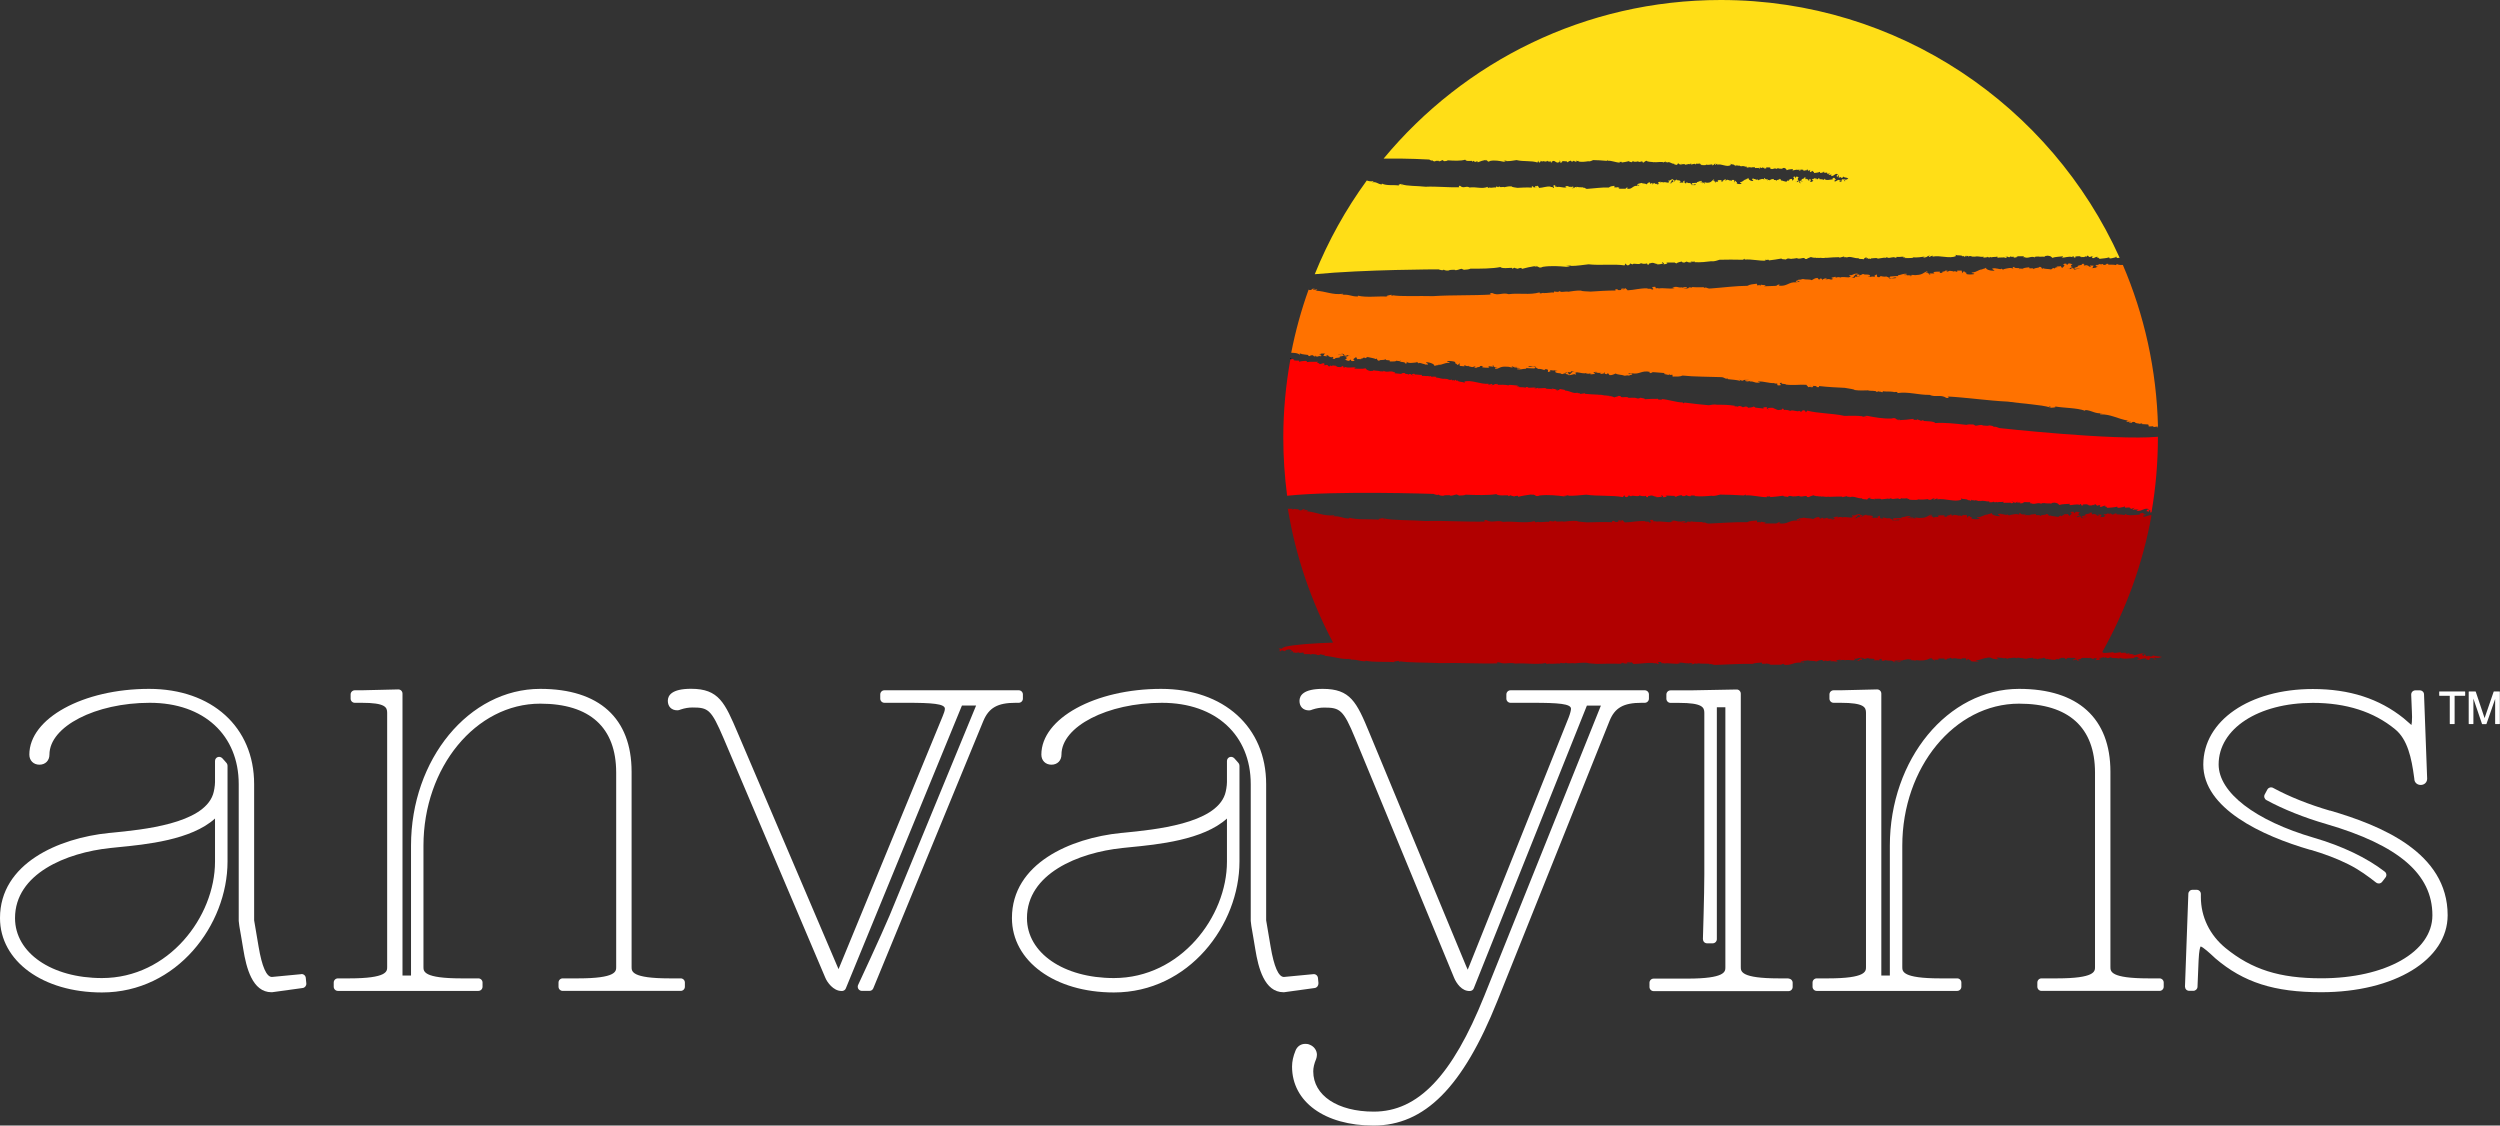
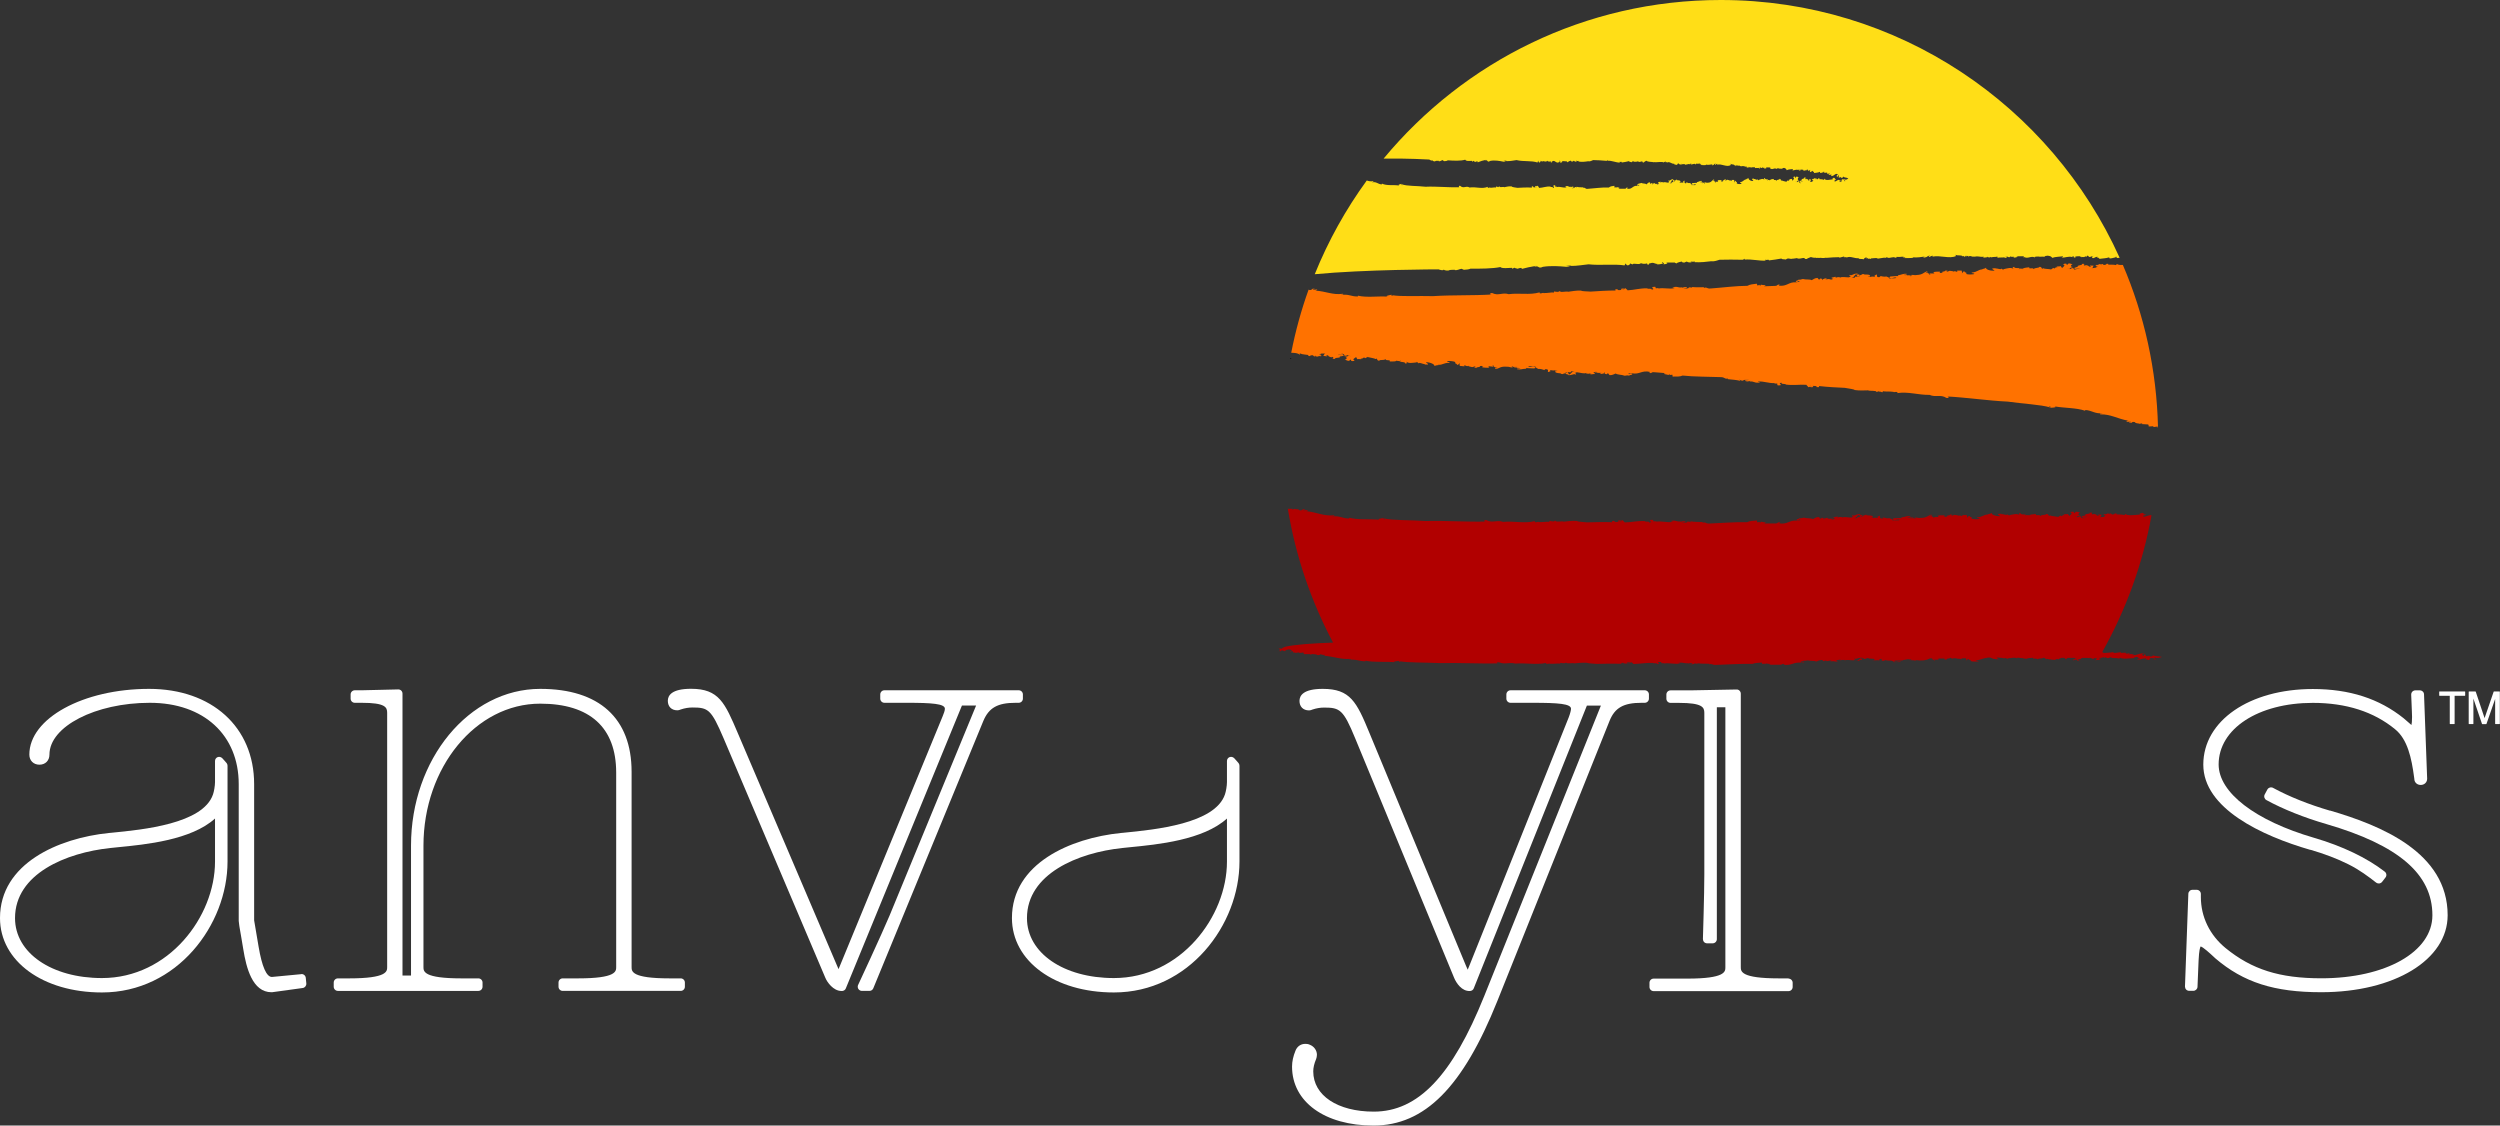
<svg xmlns="http://www.w3.org/2000/svg" id="Layer_2" data-name="Layer 2" viewBox="0 0 319.51 143.85">
  <rect x="0" y="0" width="319.51" height="143.85" fill="#333333" stroke="none" />
  <defs>
    <style>
      .cls-1, .cls-2, .cls-3, .cls-4, .cls-5, .cls-6 {
        stroke-width: 0px;
      }

      .cls-2 {
        fill: #b10000;
      }

      .cls-3 {
        fill: #ff7200;
      }

      .cls-4 {
        fill: #fff;
      }

      .cls-5 {
        fill: red;
      }

      .cls-6 {
        fill: #ffde17;
      }
    </style>
  </defs>
  <g id="Layer_1-2" data-name="Layer 1">
    <g>
      <g>
-         <path class="cls-5" d="m255.51,54.71s-.66-.32-.71-.09c.11-.12-.21-.22-.54-.25-.3.11-.58,0-.89.01-.03,0-.07,0-.1,0,.03,0,.06,0,.1,0,.02,0,.03-.02.04-.03-.27-.11-.61.04-.91.06l-.31-.16c-.3-.01-.68-.03-.87.05-1.29-.15-2.92-.33-3.97-.23-.2-.25-1.11-.23-1.52-.27l-.02-.12-.33.12c.06-.08-.31-.13-.46-.21l-.07.11c.08-.14-.49.1-.39-.17-.73.11-1.12.13-1.84.17-.04.02-.1.03-.21.01.08,0,.14,0,.21-.01.05-.02.08-.06.14-.08-.68.16-.4-.36-1.12-.13h0s-.04.01-.04.01c.01,0,.02,0,.04-.01-1.08.04-2.23-.17-3.08-.34-.17-.02-.3.02-.48.04l.56.16-.78-.13.09-.02c-.79-.1-1.66-.05-2.34-.05-1.51-.34-3.36-.3-4.73-.67l-.18.23c-.07-.07,0-.18-.24-.28-.26,0-.33.15-.35.22l-.3-.16c-.1.24-.89-.22-1.13.05-.06-.11-.59-.21-.78-.13-.12-.03.13-.19-.26-.18.04.21-.15.1-.42.18-.3-.01-.42-.23-.72-.21l.14-.04c-.11-.06-.59-.06-.81,0-.1.06.23.12.05.17-.11-.09-.34-.19-.07-.26-.2-.07-.59-.03-.58.09l.2.07-1.29-.15c.26,0-.07-.07-.1-.13-.16.14-.63.14-.72.16l-.18-.17-.07.06s0,.02-.04.03l.04-.03s-.04-.04-.06-.05l-.37.1c-.11-.09-.42-.23-.65-.13l.19.1c-.17-.02-.44-.16-.63-.05.09-.02.02-.07.07-.11-.78-.13-1.55-.14-2.28-.13h.04c-.41-.09-.82.02-1.09.06-.8-.06-2.09-.21-3.09-.34l-.2.11-.02-.12c-.93-.03-1.88-.39-2.73-.44l.02.12c-.35-.15-.4.08-.48-.15-.6,0-1.07.01-1.68.05.03-.13-.36-.12-.56-.19-.4.26-.49-.08-.99.02l.09-.02c-.3-.01-.43.02-.65.02v-.07c-.44-.09-.5.01-.84-.02-.28-.08.07-.14-.39-.17-.06.08-.37.13-.55.18.18.14-.37-.24-.7-.12l.1-.06-.43-.03h-.12s.12,0,.12,0c.02,0,.03,0,.05-.02-.48.04-.44-.13-1.1-.08l.09-.02c-.59-.03-1.31-.05-1.77-.11v-.07s-.69.1-.69.1l.11-.09-.42-.04c.08,0,.09-.02.05-.05-.55.18-.97-.26-1.65-.27l.09-.02c-.1-.13-.45-.09-.69-.19-.02.1-.22.21-.48.22l.2-.11h-.3s.05-.02.05-.02c.03-.13-.25-.03-.36-.12-.43,0,.18.14-.15.1.08-.14-.69.03-.82-.18l-.95.04.06-.08c-.18.05-.37.13-.57.06-.08,0,.21,0,.27-.04-.4-.14-.96.11-1.09-.11-.25-.03-.27.07-.24.13-.05-.14-.62-.08-.91-.12l.15-.1c-.12.05-.3,0-.44-.02-.06,0-.12,0-.16.03.02-.04.09-.04.16-.03.1,0,.19,0,.2-.07-.38-.02-.83-.12-1.18-.08.02,0,0,.03-.02.05.03,0,.06.02.08.03-.09,0-.1,0-.08-.03-.36-.1-1.13-.09-1.65-.06.14-.04.52-.02.24-.13-.55,0-.29.14-.77.18-.07-.07.31-.05.08-.18l-.46.12.03-.13c-1.09.08-2.19-.55-3.1-.28l.05.17c-.34-.22-.72-.05-.95-.33l-.1.06-.14-.15-.21.18.03-.13-.25.04s-.04.02-.11.02l.11-.02s-.03-.07,0-.1c-.55.15-.39-.17-.93-.06.05-.01.14-.04.1-.06-.58.09-.66-.13-1.26-.13l.11-.09c-.24-.06-.38-.02-.59-.03l.11.09-.31-.17-.23.06.02-.07c-.65.05-.29-.05-.94,0,.09-.02.15-.1,0-.15-.14.04-.58-.06-.89-.04.13,0,.01-.07-.02-.09-.17-.02-.36.07-.29.14l.25.03c-.36.1-.22-.16-.61-.15q.02.12-.28.11l.22-.03c-.05-.14-.81-.03-.39-.17-.24-.09-.39.01-.6,0l.19.1-1.01-.1c.02-.07.11-.09.08-.14l-.22.03.09-.02c-.5-.27-.88.11-1.37-.19l.02.12-.03-.05c-.16.07-.35-.06-.42.03-.01.01-.02.03-.03.06,0-.03.01-.04.03-.06,0-.12-.55-.07-.83-.16-.1.09-.15.1-.45.09-.4-.11-.43-.16-.57-.34-.41.11-1.03.03-1.42.04,0,.03-.06-.11.2-.11-.44-.16-.88.11-1.47-.13l.02.12c-.42-.04.1-.24-.43-.19l.06.11c-.4,0-.4,0-.62-.03,0,0,0,0-.01.01l-.37-.05c.19.02.3.03.39.04.13-.1-.37-.08-.11-.15h-.26s0-.02,0-.02c-.21,0-.39.01-.32.09l-.19-.1-.08.14c-.29-.05-.06-.11-.34-.22l-.27.07v-.03s-.3.05-.3.05c.27-.04.39-.2.15-.29-.26,0-.34.18-.66.08.56-.03-.56-.16-.02-.27-.69.03-.89-.04-1.47.05.16-.32-.72-.05-.96-.11.2.04.2.07.02.09l-.05-.17-.72-.02c.35-.03-.1-.13-.04-.21l-.35.09c-.58,3.24-.9,6.57-.9,9.97,0,2.52.17,5,.49,7.44,6.17-.67,18.69-.24,18.69-.24,0,0,.67.27.7.03-.1.13.22.21.55.21.28-.13.57-.05.87-.08.03,0,.07,0,.1-.01-.03,0-.06,0-.1.01-.02,0-.03.02-.03.04.28.09.59-.09.89-.13l.31.14c.29,0,.67-.02.85-.11,1.28.05,2.89.1,3.91-.07.22.24,1.1.14,1.51.15l.03.12.31-.14c-.05.08.32.11.47.18l.06-.11c-.06.15.48-.14.4.14.71-.17,1.09-.21,1.79-.31.04-.02.1-.04.21-.03-.07.01-.14.02-.21.03-.05.03-.07.07-.13.09.65-.21.42.33,1.11.05h0l.04-.02s-.02,0-.04.02c1.05-.12,2.2,0,3.05.11.16,0,.3-.04.47-.07l-.57-.11.78.07-.09.03c.78.04,1.63-.08,2.3-.13,1.51.22,3.32.05,4.69.31l.16-.25c.07.07.02.18.25.26.25-.03.32-.18.33-.24l.31.14c.08-.25.89.15,1.1-.14.07.1.6.16.78.07.12.02-.11.2.27.16-.05-.2.14-.11.4-.21.29,0,.43.19.73.15l-.13.05c.12.05.58.01.8-.07.09-.06-.23-.11-.06-.17.11.09.35.16.09.25.2.05.58-.02.56-.14l-.2-.06,1.28.05c-.25.03.07.07.11.12.15-.15.61-.19.7-.22l.19.15.06-.06s0-.02.04-.04l-.04.04s.04.04.06.05l.35-.13c.11.09.43.19.65.08l-.2-.09c.17,0,.44.13.62,0-.09.03-.01.07-.06.12.78.07,1.53.02,2.25-.05l-.04.02c.41.04.8-.1,1.06-.16.79,0,2.07.05,3.06.11l.18-.13.03.12c.92-.05,1.88.24,2.71.23l-.03-.12c.36.13.39-.11.48.11.59-.05,1.05-.09,1.64-.18-.02.13.36.09.56.15.37-.29.49.05.97-.09l-.09.03c.29,0,.42-.06.63-.07v.07c.44.06.5-.05.83-.05.28.06-.06.15.39.14.05-.08.35-.16.53-.22-.19-.12.39.21.7.07l-.09.06h.42s.12,0,.12,0h-.12s-.03.01-.05.03c.47-.07.44.09,1.08,0l-.09.03c.58-.02,1.29-.05,1.75-.03v.07s.68-.15.68-.15l-.1.1h.42c-.08,0-.09.04-.05.06.53-.22.97.19,1.64.14l-.09.03c.11.12.45.06.69.13.01-.1.2-.23.45-.26l-.19.13h.29s-.04,0-.04,0c-.02.13.25,0,.36.09.42-.02-.19-.12.14-.11-.06.15.68-.08.81.12l.93-.11-.05.08c.18-.06.36-.16.56-.1.08,0-.21.01-.26.06.4.11.94-.18,1.08.03.25,0,.26-.09.23-.14.06.14.62.03.91.05l-.14.11c.12-.06.3-.02.43-.01.06,0,.12-.02.15-.04-.02.04-.08.05-.15.04-.09.01-.19.02-.2.08.37,0,.82.05,1.16,0-.02,0,0-.03.01-.05-.03,0-.06-.01-.09-.02.09-.02.09,0,.09.02.36.07,1.11,0,1.62-.06-.13.05-.51.05-.23.14.54-.04.27-.16.74-.23.07.07-.3.08-.07.18l.44-.16-.02.13c1.06-.16,2.19.39,3.07.04l-.06-.17c.35.19.71,0,.96.26l.09-.06.15.14.19-.2-.02.13.24-.06s.04-.02.11-.03l-.11.03s.04.07,0,.1c.52-.19.4.14.92-.01-.04.02-.13.05-.09.06.56-.14.65.08,1.24.03l-.1.1c.24.04.37,0,.58-.02l-.11-.09.31.14.22-.08v.07c.63-.1.28.02.92-.08-.09.03-.14.11.02.15.13-.05.58.01.88-.03-.13.01,0,.07.03.08.17,0,.34-.09.27-.16h-.25c.35-.13.23.13.61.09q-.02-.12.27-.13l-.21.05c.06.14.79-.03.39.14.24.07.38-.04.59-.05l-.2-.09.99.02c-.01.07-.1.1-.06.15l.21-.05-.09.03c.51.23.86-.18,1.36.08l-.02-.12.03.05c.16-.08.35.04.41-.06.01-.02.02-.03.02-.06,0,.03-.01.04-.02.06.01.12.55.03.83.09.1-.1.14-.11.43-.12.4.08.44.13.58.3.39-.14,1.01-.11,1.39-.15,0-.03.07.1-.18.13.44.13.86-.18,1.45.02l-.03-.12c.41,0-.08.25.44.16l-.07-.1c.39-.03.4-.03.61-.02,0,0,0,0,.01-.01l.37.03c-.19,0-.3,0-.38-.01-.12.11.37.05.12.14l.25-.03v.03c.2-.01.37-.04.3-.11l.19.09.06-.15c.29.02.07.1.35.19l.26-.09v.03s.3-.08.3-.08c-.26.06-.36.23-.13.3.25-.03.32-.21.64-.14-.55.07.56.11.04.27.68-.08.88-.03,1.44-.17-.13.33.71,0,.95.04-.2-.02-.2-.05-.03-.08l.06.17.71-.03c-.34.06.11.12.05.2l.48-.17c-.09.06-.15.15-.28.23.04.06.16.04.28,0,0-.02.03-.02.07-.02.05-.02.11-.03.16-.04,0,.04-.09.04-.16.04-.03,0-.05.01-.07.02,0,0,0,0,.01.02h.46c.07.06-.43.12-.15.17.13-.01.29-.01.38-.08-.04.02-.05.05-.09.07.43-.09.72-.42,1.27-.2-.46.04-.22.11-.41.24.34-.06.11.09.27.12l.08-.25c.41.04.05.2.17.29.03-.01.09-.02.15-.02.54-3.1.82-6.29.82-9.55,0-.03,0-.06,0-.1-5.58.51-20.34-1.12-20.34-1.12Z" />
        <path class="cls-6" d="m184.54,34.39c-.09.13.22.2.55.19.27-.14.56-.07.85-.11.03,0,.06,0,.09-.01-.03,0-.06.01-.09.01-.02,0-.03.02-.03.04.27.08.58-.11.87-.16l.31.13c.29-.02.65-.04.83-.14,1.26,0,2.84,0,3.83-.21.22.23,1.08.1,1.49.1l.03.12.3-.15c-.05.08.31.1.47.16l.05-.12c-.06.15.46-.16.39.13.68-.19,1.06-.25,1.74-.37.04-.02.09-.04.2-.04-.07.01-.14.02-.2.04-.05.03-.07.07-.12.1.63-.23.43.31,1.09,0h0s.04-.02.04-.02c-.01,0-.02.01-.04.02,1.03-.16,2.15-.08,2.99,0,.16,0,.29-.05.46-.09l-.56-.09.77.04-.08.03c.77,0,1.59-.14,2.25-.21,1.48.17,3.25-.07,4.6.14l.15-.25c.07.07.02.18.26.25.25-.04.3-.19.31-.25l.31.13c.07-.25.88.12,1.07-.18.07.1.59.14.76.04.12.02-.1.2.27.15-.06-.2.13-.12.39-.22.29-.02.43.18.72.13l-.13.05c.12.05.57,0,.78-.09.09-.07-.23-.1-.06-.17.11.08.35.15.1.25.2.05.57-.04.54-.16l-.2-.05h1.25c-.25.04.08.07.11.12.14-.15.59-.21.67-.24l.19.15.06-.06s0-.02.03-.04l-.03.04s.04.04.06.05l.34-.14c.11.08.43.18.64.06l-.19-.08c.16,0,.43.11.61-.02-.08.03,0,.07-.05.12.77.04,1.5-.04,2.2-.13l-.04.02c.4.03.78-.13,1.03-.2.77-.03,2.03-.02,3,0l.18-.14.03.12c.9-.08,1.85.18,2.66.13l-.03-.12c.35.11.38-.12.48.09.57-.07,1.03-.13,1.6-.24-.01.13.36.08.55.13.36-.3.48.03.94-.13l-.08.03c.29-.02.41-.07.62-.09v.07c.43.04.49-.07.81-.08.28.05-.06.15.39.13.05-.08.34-.17.51-.24-.19-.11.38.2.68.04l-.09.07.41-.02h.12s-.12,0-.12,0c-.02,0-.03.01-.05.03.45-.09.44.08,1.06-.05l-.08.03c.57-.04,1.26-.1,1.71-.09v.07s.66-.17.66-.17l-.09.1h.41c-.08,0-.08.03-.05.05.51-.24.96.15,1.61.08l-.09.03c.11.11.44.04.68.11,0-.1.19-.24.43-.27l-.18.14.29-.02-.04.02c-.01.13.25,0,.36.08.41-.04-.19-.11.13-.12-.06.15.66-.11.8.09l.91-.14-.05.08c.17-.07.34-.17.54-.12.08,0-.21.02-.25.07.39.1.91-.21,1.05-.01.24,0,.25-.1.22-.15.07.13.61,0,.89.02l-.13.12c.11-.07.29-.03.42-.03.06-.01.12-.02.15-.05-.02.04-.08.05-.15.05-.09.02-.18.03-.19.09.37-.02.81.02,1.14-.05-.02,0,0-.03,0-.05-.03,0-.06,0-.08-.02.09-.02.09,0,.08.02.36.06,1.09-.04,1.59-.12-.13.05-.49.07-.22.15.53-.06.26-.17.72-.26.07.07-.29.09-.06.18l.42-.17v.13c1.02-.2,2.14.31,2.99-.07l-.06-.17c.35.18.69-.03.95.22l.09-.07.15.13.18-.2v.13s.22-.07.22-.07c0-.01.03-.03.1-.03l-.1.03s.04.07,0,.1c.51-.21.39.13.9-.04-.04.02-.13.05-.09.07.54-.16.64.06,1.22-.02l-.09.1c.24.03.37-.02.57-.04l-.11-.08.31.13.21-.09v.07c.61-.12.28.01.9-.11-.08.03-.13.12.03.15.13-.05.57,0,.86-.06-.12.02,0,.07.03.08.16,0,.33-.1.26-.17h-.24c.34-.13.23.13.6.08q-.03-.12.26-.14l-.21.05c.07.13.77-.06.39.13.24.06.37-.05.58-.07l-.19-.08h.97c0,.05-.09.09-.06.14l.21-.05-.08.03c.51.21.83-.21,1.33.03l-.03-.12.03.05c.15-.09.34.02.4-.08,0-.02.02-.03.02-.06,0,.03,0,.05-.02.06.02.12.54,0,.82.06.09-.1.13-.12.42-.14.4.06.43.11.58.28.38-.15.99-.14,1.36-.2,0-.03.07.1-.18.14.44.11.83-.21,1.42-.03l-.03-.12c.41,0-.07.25.43.14l-.07-.1c.38-.04.39-.04.6-.04,0,0,0,0,.01-.01h.37c-.18.01-.29.01-.38.01-.11.11.36.04.12.13l.25-.04v.03c.2-.02.37-.05.29-.12l.19.08.06-.15c.28.01.07.1.35.18l.25-.1v.03s.29-.09.29-.09c-.25.07-.35.24-.11.3.25-.04.31-.22.62-.16-.54.09.56.09.05.27.66-.11.86-.06,1.4-.22-.11.33.69-.03.93,0-.2-.01-.2-.05-.03-.08l.06.17.36-.03C262.13,13.52,242.61,0,219.92,0c-17.34,0-32.83,7.89-43.09,20.27,2.99-.05,5.84.12,5.84.12,0,0,.38.27.4.03-.06.13.13.2.31.21.16-.13.32-.05.5-.08.02,0,.04,0,.05-.01-.02,0-.04,0-.05.01-.01,0-.02.02-.02.04.16.09.34-.09.51-.13l.18.14c.17,0,.38-.02.48-.11.73.05,1.65.1,2.23-.08.12.24.63.14.86.15l.02.12.18-.14c-.03.08.18.11.27.18l.03-.11c-.04.15.27-.14.23.14.4-.17.62-.22,1.02-.31.02-.02.06-.04.12-.03-.04.01-.08.02-.12.03-.03.03-.04.07-.07.09.37-.21.24.33.63.04h0l.02-.02s-.01,0-.02.02c.6-.13,1.25,0,1.74.1.09,0,.17-.04.27-.07l-.32-.11.44.07-.05.03c.45.03.93-.08,1.31-.13.86.22,1.89.04,2.68.31l.09-.25c.04.07,0,.18.14.26.14-.03.18-.18.19-.24l.18.14c.04-.25.51.15.63-.14.04.1.34.16.44.07.07.02-.06.2.15.16-.03-.2.08-.11.23-.21.17,0,.25.19.41.15l-.07.05c.07.05.33.01.45-.07.05-.06-.13-.1-.03-.17.06.09.2.16.05.25.11.05.33-.02.32-.14l-.11-.05.73.05c-.14.03.04.07.06.12.08-.15.35-.19.4-.22l.11.15.04-.06.02-.04-.02.04s.02.04.04.05l.2-.13c.06.09.25.19.37.08l-.11-.09c.1,0,.25.13.36,0-.05.03,0,.07-.03.12.44.07.88.02,1.28-.05l-.02.02c.23.04.46-.1.61-.16.45,0,1.18.05,1.74.1l.1-.13v.12c.54-.05,1.08.24,1.56.23v-.12c.19.12.21-.11.26.11.34-.05.6-.09.94-.18-.01.13.21.09.32.15.21-.29.28.05.55-.09l-.05.03c.17,0,.24-.06.36-.07v.07c.25.06.28-.05.47-.05.16.06-.04.15.23.14.03-.08.2-.16.3-.22-.11-.12.22.21.4.07l-.05.06h.24s.07,0,.07,0h-.07s-.02.01-.03.03c.27-.07.25.09.62,0l-.05.03c.33-.02.74-.05,1-.03v.07s.39-.15.39-.15l-.06.1h.24s-.05.04-.03.06c.3-.22.55.19.94.14l-.05.03c.06.12.26.06.39.13,0-.1.11-.23.26-.26l-.11.13h.17s-.03,0-.03,0c-.01.13.14,0,.21.09.24-.02-.11-.12.08-.11-.04.15.39-.08.46.12l.53-.11-.03.08c.1-.06.2-.16.32-.1.05,0-.12.01-.15.06.23.11.54-.18.61.02.14,0,.15-.09.13-.15.04.14.35.03.52.05l-.08.11c.07-.06.17-.02.25-.01.03,0,.07-.02.09-.04-.01.04-.05.05-.09.04-.05.01-.11.02-.11.08.21,0,.47.05.66,0-.01,0,0-.03,0-.05-.02,0-.03-.01-.05-.02.05-.02.05,0,.05.02.21.07.64,0,.93-.06-.07.05-.29.06-.13.15.31-.04.15-.16.42-.23.04.07-.17.08-.04.18l.25-.16v.13c.59-.16,1.24.38,1.74.04l-.03-.17c.2.19.4,0,.55.25l.05-.06.08.14.11-.2v.13s.13-.06.13-.06l.06-.03-.06.03s.02.07,0,.1c.3-.19.23.14.52-.01-.03.02-.08.05-.05.06.32-.14.37.08.71.03l-.06.1c.14.04.21,0,.33-.02l-.06-.09.18.14.12-.08v.07c.36-.1.16.02.52-.08-.05.03-.08.11.01.15.07-.05.33.01.5-.03-.07.01,0,.07.02.08.09,0,.2-.09.15-.16h-.14c.2-.13.13.13.35.09q-.01-.12.15-.13l-.12.05c.04.14.45-.03.23.14.14.07.22-.04.34-.05l-.11-.09.57.02c0,.07-.06.1-.04.15l.12-.05-.05.03c.29.23.49-.18.78.08v-.12s0,.05,0,.05c.09-.08.2.03.24-.06,0-.02.01-.03.01-.06,0,.03,0,.04-.01.06,0,.12.31.03.47.09.05-.1.08-.11.25-.12.23.08.25.13.33.3.22-.14.58-.11.79-.15,0-.03.04.1-.1.13.25.13.49-.18.83.02v-.12c.22,0-.06.25.23.16l-.04-.1c.22-.03.23-.03.35-.02,0,0,0,0,0-.01l.21.02c-.11,0-.17,0-.22-.01-.07.11.21.05.07.14l.14-.03v.03c.12-.01.21-.04.17-.11l.11.09.04-.15c.16.02.04.1.2.19l.15-.09v.03s.17-.08.17-.08c-.15.06-.21.23-.07.3.14-.03.18-.21.37-.14-.31.07.32.11.03.27.39-.08.5-.03.82-.17-.07.33.4,0,.54.04-.12-.02-.11-.05-.02-.08l.03.17.41-.03c-.19.06.06.12.03.2l.27-.17c-.05.06-.08.15-.16.23.02.06.09.04.16,0,.01,0,.03-.01.04-.02.03-.02.06-.03.09-.04,0,.04-.05.04-.09.04-.01,0-.03.01-.04.02,0,0,0,0,0,.02h.26c.04.06-.25.12-.09.17.07-.01.17-.01.22-.08-.02.02-.03.05-.05.07.24-.09.41-.42.73-.2-.26.04-.13.11-.23.24.19-.06.06.09.16.12l.04-.25c.23.04.03.2.1.29.07-.04.27.02.23-.09,0,0,0-.01,0-.02,0,0,0,.01,0,.02.04.03.2.04.05.13.23.08.22-.11.27-.17.38.23.26.03.67.24-.08.08-.38.27-.5.06-.08.11.07.34.24.23-.08.05-.22.07-.26.04-.02-.08.04-.25-.24-.23-.25.12.09.39-.38.34l-.04-.04c.07-.01.14,0,.19-.06.06-.2-.22.04-.13-.14-.25-.09-.39.18-.61.19-.2-.19.25-.16.12-.3l-.19.03c.31-.07-.1-.19-.03-.27-.07.23-.26,0-.16.26-.36.04-.89.21-1.08-.08-.13.11.14.07-.08.15-.11-.09-.4-.07-.56-.09.06-.1.01-.13-.11-.12-.03.05-.01.13-.22.14,0-.07-.06-.09-.08-.14-.07,0-.11.04-.1.08l.09.09c-.06-.01-.09-.05-.09-.09l-.09-.09-.2.13v-.03c-.28.02-.03.15.06.22h-.14c.15.15-.23.17-.35.18.14-.03.09-.18.17-.29,0-.07-.16-.02-.21-.06-.17.04.04.1,0,.18l-.18-.07.05-.03c-.07-.05-.15-.16-.27-.14-.1.06.13.14.06.19.03-.12-.32-.18-.12-.31-.02-.08-.18-.07-.21-.03.15.16-.51.1-.27.36-.04-.1-.27.11-.32.1.01.06.03.09.09.11.02-.02.04-.02.06-.02,0-.08.19.02.28-.07-.04.12-.18.05-.28.07,0,.01,0,.02,0,.04-.03,0-.05-.01-.07-.02-.01,0-.02.02-.03.04l.16.12c-.21-.06-.28-.11-.26-.28-.24.02-.08.08-.32.14.1-.08.07-.1,0-.1-.04.02-.09.02-.15-.02-.01,0-.02-.01-.03-.02.01,0,.02.01.03.02.04.01.1.01.15.02.08-.04.16-.14.33-.17-.31,0-.16-.34-.04-.35-.12-.02-.18-.14-.32-.11l-.11.2-.06-.19c-.09-.04-.24.02-.22.11.25.09-.15.41-.08.46-.05-.07-.01-.18-.1-.18-.02,0-.05,0-.1.02.04-.02.07-.02.1-.02.04-.03.05-.08,0-.11-.19.09-.31-.06-.32.14h.12s-.12.03-.12.03v-.03s-.09-.01-.09-.01c.09.07-.05.1-.08.15l-.06-.09-.17.19s.01,0,.02,0l-.05.03.03-.04c-.19-.07-.5-.08-.58-.19l-.08.08c-.04-.07-.03-.27-.19-.26-.04.18-.38.05-.42.27-.1-.29-.38.05-.33-.26-.22.04-.5.03-.52.26v-.17c0,.11-.13.03-.21.03,0,.03-.01.06-.05.11-.02-.08,0-.11.05-.11,0-.14-.4.03-.4-.24-.19.03-.09.18-.04.25-.13-.11-.22-.18-.47-.09-.05.03-.29.06-.32.14l.09.1-.22-.24c-.06.19-.25-.08-.46-.02-.05.04-.1.06-.01,0h0s.06-.05.04-.06l-.24.02c-.06.13.17.21.14.29-.36.03-.67-.24-.61-.41-.13.11-.1.1-.32.17l.09.04c-.35-.06-.38.3-.86.35-.01.13.28.08.17.21-.17.04-.48.05-.59-.07.16-.19-.2-.16-.09-.32-.19,0-.11.16-.23.24.05-.03.02-.27,0-.35h-.33s.06.11-.04.14c-.03-.08-.19-.11-.25-.07-.02.01-.03.03-.03.06,0-.03,0-.05.03-.06-.02-.06-.2-.07-.28-.1-.07.01-.18.21-.24.06.07.02.07-.05.12-.05l-.21-.09c.15.16-.39.15-.18.24-.05.1-.2.09-.29.05.14,0,.05-.1.08-.15-.19,0-.26-.03-.4,0-.17.08-.05.1-.02.2h-.33c-.15.05.18.09-.06.15.08-.08-.1-.29-.25-.27-.03,0-.06.01-.09.04.03-.03.06-.04.09-.04.04-.05.02-.12.13-.03.03-.05,0-.1-.06-.15-.25.16-.32.42-.77.42-.19.06-.38-.16-.43.04h0s.11.03.11.03l-.17.08c.05-.03.06-.07.06-.1h0s0,0,0,0c0-.01,0-.02,0-.03l-.31.04c.03-.12.24,0,.22-.11-.28-.04-.29.06-.47-.05.12-.01.28.01.25-.12-.28-.04-.36.1-.65.16-.02.03,0,.07.02.1.02,0,.04.02.06.04-.02-.02-.04-.03-.06-.04-.14-.05-.4.02-.6.01l-.08.15c.29.2.29-.09.54.04-.08.15-.38.02-.53.08-.01-.15-.15-.22-.22-.28-.24.06-.3-.06-.47-.09-.15.09.19.04-.06.13-.38.05.03-.62-.36-.21l.04.13c-.12-.02-.38-.05-.36.07.06-.2-.31,0-.11-.15v.03c.07.02.07-.05.1-.1-.05-.22-.32-.11-.51-.19.02.02.07-.01.1-.03-.26-.06-.1.06-.37.14-.03.08.06-.16-.13-.1-.17.08,0,.15-.02.26h0c.05-.06.15-.13.22-.11-.09.09-.15.11-.22.11h0s0,0,0,0c-.06,0-.11-.01-.19,0l-.04.18c.03-.08-.11-.06-.24,0,.2-.09.21-.26.32-.45.09.07.17-.01.17-.08-.32-.11-.43.3-.62.11.01.11-.03.15.12.21,0,0,.02,0,.03.01-.01,0-.02,0-.03-.01-.06,0-.12.1-.22.13l.05-.03c-.26-.01-.49-.15-.67,0-.01.01-.03.02-.04.04.01-.02.03-.03.04-.04,0-.02,0-.05.01-.06-.28-.05-.17,0-.41.1l.13-.11c-.08-.14-.22.04-.33.02-.08.11.08.14.1.19-.07-.02-.16.23-.29.06.07.02.16.02.17-.04-.24-.01-.31-.03-.47.01l.13-.11c-.23-.07-.2.09-.38.08h0s.13.07.04.1c-.04-.04-.04-.07-.04-.1h0s0,0,0,0c0-.05.03-.09-.14-.1l-.03.12c-.21-.06-.02-.05-.17-.21-.21,0-.32.2-.42.27-.15-.16-.44-.07-.65-.19-.12.01-.2.13-.34.05.01.15-.19.06-.21.26.18.14.21-.23.28.01,0,.03-.19.03-.29.09l.05-.03c-.58-.11-.68.52-1.31.35-.02-.08.1-.06.06-.13-.21-.06-.13.15-.32.14h-.85c.37-.17-.18-.14-.2-.23l-.08.15c-.16-.09.1-.06.01-.13l-.22.08-.03-.24c-.26.04-.52.05-.7.22-.83-.05-1.9.12-2.74.17-.31.04-.29-.26-.51-.09.02-.02,0-.07,0-.1-.28-.01-.64,0-.87-.08-.1.06.06.12.06.15-.09-.04-.15-.16-.32-.11.11.12-.25.16-.39.15.1-.06.31-.04.27-.17-.21-.09-.26,0-.39.08l.08-.11c-.39.12-.34-.2-.76-.03-.03.08.16.02.13.11-.41.13-.77-.15-1.23-.02.03-.02.07-.05.05-.06l-.23.02h-.06s.06,0,.06,0c.08-.02-.04-.1,0-.16-.02-.08-.12-.02-.21-.03-.15.16.24.26-.1.35.11-.23-.35-.06-.29-.19-.56-.06-.94.15-1.48.17-.01-.12-.13-.17-.14-.29l-.13.08v-.03c-.18-.07-.31.07-.17.14.09,0,.13-.11.21.02-.13-.11-.39.12-.52-.05.03-.02,0-.03,0-.07h-.17s.01.16.01.16c-.64-.04-1.35,0-1.85.03-.26-.06-.66-.06-.72-.18-.33-.05-.74.05-.96.1-.13-.11-.62.11-.61-.12l-.2.13v-.07c-.17.08-.09-.04-.25-.03v.13c-.17-.06-.51.06-.79.02v-.03c-.12.01-.15.09-.26.04v-.12c-.77.32-1.5-.04-2.32.09-.45-.28-.77.2-1.21-.22-.16-.06-.25.19-.04.18-1.4.06-2.95-.13-4.38-.06-1.06-.13-2.41-.06-3.05-.32-.03.05.06.09.11.12-.22.04-.11-.12-.13-.17-.12.04-.29.05-.39.15l.09.07c-.75-.13-1.54.06-2.21-.25v.1c-.48.01-.71-.41-1.27-.25.08-.08.26-.04.16-.16-.31.05-.57,0-.82-.09-2.68,3.68-4.92,7.7-6.65,11.98,6.38-.61,15.81-.62,15.81-.62,0,0,.66.24.69,0Z" />
        <path class="cls-3" d="m166.24,45.2c.19.1.7.12.99.17-.11.09-.03.13.18.14.05-.04.03-.13.41-.11-.02.07.11.1.14.15.13.01.19-.02.19-.06l-.15-.1c.1.02.15.06.15.1l.15.1.36-.1v.03c.5.02.07-.14-.09-.23l.25.03c-.26-.18.42-.14.63-.14-.26,0-.17.17-.32.27-.01.07.29.05.37.09.3-.02-.06-.11,0-.18l.32.1-.09.02c.11.06.26.18.47.18.18-.05-.22-.16-.09-.19-.07.11.55.22.19.32.02.09.32.1.37.05-.26-.18.9-.03.5-.32.06.11.49-.07.57-.06-.02-.07-.05-.09-.15-.12-.03.01-.07.02-.11.02,0,.08-.33-.04-.5.03.09-.11.32-.03.5-.03,0-.01,0-.02-.01-.04.05,0,.09.02.12.02.02,0,.04-.02.06-.04l-.27-.14c.37.09.48.15.44.31.43,0,.14-.07.58-.09-.18.06-.13.09-.01.1.08-.01.16,0,.26.04.02,0,.04.01.06.02-.02-.01-.04-.02-.06-.02-.07-.02-.18-.03-.26-.04-.15.03-.3.12-.59.12.55.04.26.36.05.36.21.04.31.16.56.16l.21-.18.09.19c.16.05.43,0,.4-.08-.44-.13.3-.39.19-.45.09.08,0,.18.17.19.04,0,.09,0,.17,0-.08,0-.13,0-.17,0-.07.02-.1.07-.02.11.34-.06.55.11.58-.1l-.21-.03h.21s0,.02,0,.03l.17.02c-.15-.08.11-.09.16-.13l.11.09.32-.16s-.02,0-.03,0l.09-.02-.06.03c.33.09.88.15,1.02.26l.14-.07c.07.07.02.27.32.28.08-.18.68,0,.77-.21.15.3.69,0,.57.31.39-.01.89.04.94-.19l-.04.16c.02-.11.26,0,.4,0,0-.03.03-.06.09-.1.02.09-.02.11-.09.1-.02.14.71.03.69.29.34,0,.17-.17.1-.24.23.12.38.21.82.15.09-.02.52-.02.58-.09l-.14-.11.37.27c.12-.18.43.11.81.09.09-.03.19-.05.02,0,0,0-.02,0-.02,0-.06.02-.1.04-.08.06h.43c.11-.11-.29-.22-.23-.3.64.01,1.17.34,1.05.49.23-.09.19-.08.58-.13l-.16-.05c.62.11.7-.25,1.55-.23.03-.13-.49-.12-.29-.23.3-.02.85.02,1.04.15-.29.17.34.19.14.33.33.03.21-.15.43-.21-.09.02-.06.26-.04.35l.59.06c.05-.05-.1-.13.08-.14.05.08.33.14.45.1,0-.02,0-.03.06-.05,0,.03-.02.04-.06.05.02.06.36.1.48.14.13,0,.34-.18.43-.02-.12-.03-.14.04-.22.03l.36.12c-.26-.18.71-.1.35-.22.11-.09.36-.07.52-.01-.25-.03-.1.09-.16.13.33.03.46.06.72.05.31-.05.11-.09.04-.2l.59.06c.27-.04-.31-.13.12-.16-.16.07.15.3.42.31.03-.02.07-.03.16-.03-.05.02-.1.03-.16.03-.07.05-.04.12-.23.01-.05.05-.02.1.09.16.45-.12.6-.38,1.4-.31.34-.03.67.21.76.02h0s-.2-.05-.2-.05l.31-.05c-.1.03-.11.06-.11.09h0s0,0,0,0c0,0,0,.02,0,.02h.56c-.07.12-.42-.04-.4.08.5.08.52-.02.83.12-.21,0-.5-.05-.45.09.49.08.65-.05,1.17-.07.03-.03.01-.07-.03-.1-.04-.01-.08-.03-.1-.05.03.02.06.03.1.05.24.07.71.03,1.07.07l.16-.13c-.5-.24-.52.05-.96-.11.16-.13.68.03.94,0,0,.15.25.24.36.3.43-.02.53.1.82.15.27-.07-.33-.07.11-.12.69,0-.09.61.63.26l-.06-.14c.21.04.66.1.65-.02-.13.19.55.04.18.17v-.03c-.11-.03-.13.04-.18.08.08.23.56.16.88.26-.04-.02-.13,0-.18.02.45.1.18-.05.66-.08.06-.08-.12.16.23.12.31-.05,0-.15.06-.26h0c-.1.06-.28.1-.4.08.16-.08.28-.09.4-.08h0s0,0,0,0c.1,0,.2.03.33.03l.08-.18c-.06.08.2.07.42.04-.36.06-.39.23-.61.41-.15-.08-.3-.01-.31.05.56.16.78-.24,1.12-.02-.02-.11.06-.14-.2-.23-.02,0-.03,0-.05-.01.02,0,.03,0,.05.01.1.02.21-.08.4-.1l-.09.02c.47.05.87.21,1.19.09,0-.01.03-.03.08-.03-.02.01-.05.02-.08.03-.01.02,0,.05-.03.06.49.08.3.01.74-.04l-.24.09c.14.15.39-.01.59.03.15-.1-.14-.15-.17-.2.12.03.3-.2.52-.02-.12-.03-.29-.05-.3.02.42.04.54.07.84.05l-.24.09c.4.11.36-.06.68-.03h0c-.08-.04-.22-.09-.05-.11.06.04.06.08.06.1h0s0,0,0,0c-.02.05-.07.08.23.12l.07-.11c.37.09.03.05.29.23.38.02.59-.16.77-.21.26.18.78.13,1.14.28.21,0,.36-.1.6,0,0-.15.35-.03.39-.23-.31-.16-.39.2-.5-.05,0-.03.34,0,.52-.05l-.09.02c1.03.19,1.25-.43,2.35-.17.02.09-.18.05-.11.12.37.09.24-.13.58-.09l1.51.12c-.67.12.31.16.33.25l.16-.13c.27.11-.18.05-.03.13l.4-.05.03.24c.47,0,.94.03,1.27-.13,1.46.16,3.39.14,4.88.2.56,0,.49.3.91.16-.04.01-.01.07-.02.1.5.05,1.13.1,1.54.2.18-.05-.1-.13-.09-.16.16.05.26.18.56.16-.18-.14.45-.12.71-.1-.18.05-.55,0-.5.13.36.12.46.03.69-.03l-.15.1c.7-.06.59.24,1.34.13.06-.08-.29-.05-.23-.12.74-.08,1.36.25,2.18.19-.05.01-.14.04-.1.06h.4s.11.02.11.02h-.11c-.14,0,.07.11-.01.16.02.09.21.04.37.05.29-.14-.41-.29.2-.33-.22.21.62.11.5.23,1,.13,1.67-.02,2.65.03.02.12.22.19.23.31l.23-.06v.03c.31.1.55-.03.32-.12-.17-.02-.23.09-.37-.05.23.12.7-.06.91.12-.05.01,0,.03-.01.07h.3s0-.14,0-.14c1.13.13,2.4.19,3.29.23.45.1,1.17.15,1.27.28.58.09,1.32.05,1.7.04.23.12,1.12-.02,1.07.21l.36-.1v.07c.3-.05.14.05.44.06l.03-.13c.28.08.9,0,1.39.09v.03c.21,0,.27-.07.46,0l.02.12c1.37-.21,2.64.25,4.1.23.78.35,1.39-.1,2.14.38.28.08.46-.15.08-.18,2.5.13,5.23.54,7.77.66,1.87.27,4.28.39,5.4.74.05-.04-.11-.09-.18-.14.39-.01.18.14.21.19.22-.03.52-.01.71-.1l-.15-.08c1.32.23,2.75.16,3.9.56l.02-.1c.84.05,1.21.51,2.22.42-.14.07-.47,0-.29.14,1.38-.03,2.14.57,3.63.82-.21-.04-.27.07-.33.12h.56c.23.13-.26.01-.2.12.53.14.22-.21.78-.06-.04.17.53.14.59.21.09,0,.2-.11.35-.03.13,0-.18.02-.1.06l.84.05c-.06.08.31.13-.04.16.2.25.66-.09.73.17l.49-.07c.15.11-.08,0-.11.09h.17c-.17-7.34-1.75-14.35-4.49-20.74-.33.02-.62,0-.78-.13-.22.12.24.06-.14.15-.2-.08-.69-.04-.97-.05.09-.1.01-.13-.19-.11-.05.05-.01.13-.38.15,0-.07-.11-.08-.15-.13-.13,0-.18.04-.17.08l.16.08c-.1,0-.15-.04-.16-.08l-.15-.08-.34.14v-.03c-.49.04-.05.15.1.22h-.25c.27.15-.38.19-.59.21.25-.04.14-.19.27-.3,0-.07-.28-.01-.36-.05-.29.05.07.1.02.18l-.32-.06.08-.03c-.12-.05-.27-.15-.47-.13-.17.07.23.13.1.18.05-.12-.55-.16-.21-.3-.03-.08-.32-.06-.36-.01.27.15-.86.13-.44.37-.07-.1-.46.12-.54.12.02.06.05.09.16.1.03-.02.06-.02.1-.03,0-.08.32,0,.47-.08-.07.12-.31.06-.47.08,0,.01,0,.02.02.04-.05,0-.08,0-.12-.01-.02.01-.04.03-.05.05l.27.11c-.36-.04-.48-.09-.46-.26-.41.04-.13.08-.54.16.17-.08.11-.1,0-.1-.07.02-.15.03-.26,0-.02,0-.04,0-.06-.02.02,0,.04.01.06.02.07,0,.18,0,.26,0,.14-.04.28-.15.55-.19-.53.02-.29-.33-.09-.35-.2-.01-.31-.13-.56-.09l-.18.2-.1-.18c-.16-.03-.41.04-.38.12.44.08-.24.42-.13.47-.09-.07-.03-.17-.19-.17-.04,0-.09,0-.16.02.07-.02.12-.02.16-.02.07-.03.09-.08.01-.11-.32.1-.54-.04-.54.16h.2s-.21.03-.21.03c0-.01,0-.02,0-.03h-.16c.16.06-.09.1-.14.15l-.11-.08-.29.2s.02,0,.03,0l-.09.03.06-.04c-.32-.06-.86-.05-1.01-.15l-.13.08c-.08-.07-.05-.27-.34-.25-.06.18-.65.08-.72.29-.18-.28-.66.08-.58-.24-.37.05-.86.06-.88.29l.02-.17c-.01.11-.25.04-.38.04,0,.03-.02.06-.08.11-.03-.08,0-.11.08-.11,0-.14-.69.05-.69-.21-.33.04-.14.19-.07.25-.23-.1-.39-.16-.81-.06-.08.03-.49.07-.54.16l.15.1-.38-.23c-.1.2-.42-.07-.79,0-.08.04-.18.07-.02,0,0,0,.02,0,.02,0,.05-.02.1-.05.07-.06l-.41.04c-.1.13.3.2.25.28-.61.06-1.15-.2-1.06-.37-.21.12-.17.1-.55.19l.16.03c-.6-.04-.64.33-1.46.4-.01.13.48.06.3.2-.29.05-.82.08-1.01-.04.26-.2-.35-.15-.17-.32-.32,0-.18.17-.39.26.08-.03.03-.27,0-.35h-.57c-.05.06.11.12-.06.16-.05-.08-.33-.1-.44-.05,0,.02,0,.03-.05.06,0-.03.01-.05.05-.06-.03-.06-.35-.06-.48-.09-.12.02-.31.22-.41.07.12.02.13-.05.21-.05l-.36-.08c.27.15-.67.17-.31.25-.09.1-.34.1-.49.07.24,0,.09-.1.14-.15-.32,0-.44-.01-.69.03-.29.09-.09.1-.02.2h-.57c-.25.08.31.1-.1.18.14-.08-.17-.29-.43-.26-.03.02-.07.04-.15.05.04-.03.1-.04.15-.05.06-.05.03-.12.22-.04.05-.05.01-.1-.11-.15-.42.17-.53.44-1.3.47-.32.07-.66-.13-.73.07h0s.2.02.2.02l-.29.09c.09-.04.1-.07.1-.1h0s0,0,0,0c0,0,0-.02,0-.02l-.53.06c.05-.12.41,0,.38-.12-.48-.03-.49.07-.81-.02.2-.02.49,0,.42-.14-.48-.03-.62.12-1.11.2-.03.03,0,.07.04.1.04,0,.08.02.11.03-.03-.02-.06-.03-.11-.03-.24-.04-.68.04-1.03.05l-.14.15c.51.18.5-.11.93,0-.14.15-.65.04-.9.11-.03-.15-.26-.21-.38-.26-.41.07-.52-.04-.8-.06-.25.1.32.03-.09.14-.66.08.02-.62-.63-.19l.07.13c-.2-.01-.65-.03-.62.09.1-.2-.53.02-.19-.15v.03c.12.01.12-.05.17-.1-.1-.22-.56-.09-.88-.16.04.02.12-.02.17-.04-.44-.04-.17.07-.63.16-.05.08.1-.17-.23-.1-.29.09.02.15-.03.27h0c.09-.07.26-.14.37-.12-.14.09-.26.12-.37.12h0s0,0,0,0c-.1,0-.2,0-.32,0l-.06.18c.05-.08-.2-.05-.41,0,.33-.1.35-.27.53-.47.16.06.29-.02.29-.09-.56-.09-.72.33-1.07.15.03.11-.04.15.22.2.02,0,.03,0,.05,0-.02,0-.03,0-.05,0-.1,0-.19.1-.37.15l.08-.03c-.45,0-.85-.12-1.15.04,0,.02-.02.03-.07.04.02-.02.04-.03.07-.04,0-.02,0-.05.02-.06-.48-.03-.29.02-.7.12l.22-.12c-.15-.13-.37.05-.57.04-.13.12.15.13.18.18-.12-.01-.27.24-.49.07.12.02.28.01.29-.05-.41,0-.53-.01-.81.04l.22-.12c-.4-.06-.34.1-.65.11h0c.08.04.22.07.06.1-.06-.04-.07-.07-.06-.1,0,0,0,0,0,0,0,0,0,0,0,0,0-.05.05-.09-.24-.1l-.05.12c-.36-.05-.03-.05-.3-.2-.37.02-.55.22-.72.29-.27-.15-.77-.04-1.12-.15-.2.02-.34.14-.57.07.03.15-.33.07-.35.27.31.13.35-.24.49,0,0,.03-.33.04-.5.11l.08-.03c-1.01-.07-1.15.56-2.23.43-.03-.08.17-.07.09-.13-.36-.05-.22.15-.54.16l-1.46.05c.63-.19-.31-.13-.34-.21l-.14.15c-.27-.08.17-.07.01-.13l-.37.09-.06-.23c-.45.06-.9.08-1.2.27-1.42,0-3.27.24-4.69.34-.53.06-.5-.24-.89-.06.04-.02,0-.07,0-.1-.48,0-1.1.03-1.5-.03-.17.07.11.12.11.15-.16-.03-.27-.15-.56-.09.19.11-.42.17-.67.17.17-.07.53-.06.46-.19-.36-.08-.45.02-.66.11l.13-.12c-.66.14-.59-.18-1.3.02-.05.08.28.01.23.1-.7.16-1.33-.1-2.11.06.04-.02.13-.05.09-.07l-.39.03h-.1s.1,0,.1,0c.13-.03-.08-.1,0-.16-.03-.08-.2-.01-.36-.01-.26.17.42.25-.16.35.19-.23-.6-.04-.51-.18-.97-.02-1.6.2-2.54.26-.03-.12-.23-.16-.25-.28l-.21.09v-.03c-.31-.06-.53.09-.3.15.16,0,.21-.12.36.01-.23-.1-.66.14-.89-.02.04-.02,0-.03,0-.07l-.28.02.03.15c-1.09,0-2.32.08-3.17.14-.44-.04-1.13-.02-1.24-.13-.57-.03-1.27.1-1.64.15-.23-.1-1.07.15-1.04-.09l-.34.14v-.07c-.29.09-.15-.03-.44-.01v.13c-.29-.05-.87.09-1.36.07v-.03c-.2.02-.25.1-.45.06l-.03-.12c-1.29.37-2.56.05-3.95.23-.78-.26-1.32.25-2.09-.14-.28-.05-.43.2-.06.18-2.4.15-5.07.05-7.52.21-1.82-.06-4.14.09-5.25-.13-.04.05.11.08.19.11-.37.05-.19-.11-.23-.16-.21.05-.49.07-.67.18l.16.06c-1.29-.08-2.65.15-3.8-.12v.1c-.83.04-1.23-.37-2.18-.17.13-.08.45-.06.26-.17-1.32.18-2.11-.32-3.56-.41.2.01.25-.1.3-.15l-.53.06c-.23-.1.25-.04.18-.14-.52-.08-.19.24-.74.14,0-.02,0-.04-.02-.06-.94,2.61-1.69,5.32-2.23,8.1.44,0,.86.04,1.05.23.24-.09-.24-.09.16-.14Z" />
        <path class="cls-1" d="m164.92,45.75s-.02.09-.02.14c.04-.03.08-.06.14-.09-.02-.03-.06-.05-.12-.05Z" />
-         <path class="cls-2" d="m164.39,82.66c-.16,0-.29.05-.43.09l.43-.09Z" />
        <path class="cls-2" d="m216.07,82.29l.03-.03s-.04.02-.03.03Z" />
        <path class="cls-2" d="m164.2,83.24h-.11s.08,0,.11,0Z" />
        <path class="cls-2" d="m164.2,83.24l.13.02s-.03-.02-.04-.03c-.03,0-.06.02-.09.02Z" />
-         <path class="cls-2" d="m198.2,82.27h0s.02,0,.04-.01h-.04Z" />
        <path class="cls-2" d="m197.25,82.16c.07,0,.13-.01.2-.02-.11,0-.16,0-.2.02Z" />
        <path class="cls-2" d="m163.96,82.75l-.24.05c.09,0,.17-.03.24-.05Z" />
        <path class="cls-2" d="m187.04,82.26s.06,0,.09,0c-.04,0-.07,0-.09,0Z" />
        <g>
          <path class="cls-2" d="m237.02,84.38h0s-.05.02-.08.02l.08-.02Z" />
          <path class="cls-2" d="m275.44,84.01c.21.16.72.01.86-.05-.7-.16-.48,0-1.14-.19-.09.05-.07.19-.47.13.25-.07-.02-.08-.09-.1.08.08-.27.03-.39.07-.11-.07.24-.19-.16-.22l-.08.19c-.16-.03.07-.14-.27-.09.18-.1-.05-.15.4-.18-.54-.16-.82.09-1.24.16.04-.01.05-.04.09-.05-.09.05-.25.05-.37.06-.27-.04.22-.09.15-.14h-.45s-.01,0-.01,0c-.12.02-.23.04-.27,0,.13-.06.18-.12.27-.17l-.47.13c.05-.06-.39-.11-.05-.15l-.69.03-.06-.13c-.17.02-.17.05.03.06-.24-.03-1.05.22-.92-.03-.54.1-.74.06-1.4.13.26-.06.1-.1-.04-.13,3.01-5.35,5.18-11.24,6.3-17.49-.39-.05-.64.19-.99.19-.35-.19.44-.16.21-.3l-.34.03c.55-.07-.18-.19-.05-.27-.12.23-.46,0-.29.26-.63.04-1.57.21-1.9-.08-.22.11.24.07-.15.15-.2-.09-.7-.07-.98-.09.1-.1.02-.13-.19-.12-.05.05-.02.13-.39.14.01-.07-.11-.09-.15-.14-.13,0-.18.04-.18.08l.16.09c-.1-.01-.15-.05-.16-.09l-.15-.09-.35.13v-.03c-.5.02-.06.15.1.22h-.25c.27.15-.4.17-.61.18.25-.03.15-.18.29-.29,0-.07-.29-.02-.37-.06-.3.04.07.1.01.18l-.32-.08.09-.03c-.12-.05-.27-.16-.48-.14-.18.06.23.14.1.19.06-.12-.56-.18-.21-.31-.03-.08-.32-.07-.37-.03.27.16-.89.1-.47.36-.07-.1-.47.11-.55.1.02.06.05.09.15.11.03-.02.06-.02.1-.02,0-.08.33.02.49-.07-.08.12-.32.05-.49.07,0,.01,0,.02.01.04-.05,0-.09-.01-.12-.02-.02,0-.04.02-.05.04l.27.12c-.37-.06-.48-.11-.46-.28-.42.02-.14.08-.56.14.17-.08.12-.1,0-.1-.08.02-.16.02-.26-.02.07.01.18.01.26.02.15-.04.29-.14.57-.17-.54,0-.28-.34-.07-.35-.2-.02-.31-.14-.57-.11l-.19.2-.1-.19c-.16-.04-.42.02-.39.11.44.09-.27.41-.15.46-.09-.07-.02-.18-.18-.18.07-.03.09-.08.02-.11-.33.09-.55-.06-.56.14h.21s-.21.03-.21.03c0,0,0-.02,0-.03h-.16c.16.06-.1.09-.15.14l-.11-.09-.3.19s.02,0,.03,0l-.09.03.06-.04c-.33-.07-.88-.09-1.02-.19l-.14.08c-.07-.07-.04-.27-.34-.26-.07.18-.67.05-.74.27-.17-.29-.67.05-.59-.26-.38.04-.88.03-.91.26l.02-.17c-.02.11-.26.03-.39.03,0,.03-.02.06-.08.11-.03-.08.01-.11.08-.11.01-.14-.7.03-.7-.24-.34.03-.15.18-.08.25-.23-.11-.39-.18-.82-.09-.09.03-.51.06-.56.14l.15.1-.38-.24c-.11.19-.43-.08-.81-.02-.08.04-.18.06-.02,0,0,0,.02,0,.02,0,.05-.02.1-.05.07-.06l-.42.02c-.1.13.3.21.25.29-.63.03-1.17-.25-1.06-.41-.22.11-.18.1-.56.17l.16.04c-.61-.07-.67.3-1.5.35-.02.13.49.08.3.21-.3.04-.84.05-1.03-.07.28-.19-.35-.16-.16-.32-.33,0-.19.16-.41.24.09-.03.04-.27,0-.35h-.58s.11.11-.06.14c-.05-.08-.33-.11-.45-.07,0,.02,0,.03-.05.06,0-.03.02-.05.05-.06-.03-.06-.36-.07-.49-.1-.13.01-.32.21-.42.06.12.02.13-.05.21-.04l-.36-.09c.27.16-.69.15-.32.24-.1.1-.35.09-.51.05.25,0,.1-.1.14-.15-.33,0-.45-.03-.71,0-.3.08-.1.1-.03.2h-.58c-.26.05.32.09-.11.15.15-.08-.17-.29-.43-.27-.03.02-.07.04-.16.04.05-.03.1-.04.16-.04.07-.05.03-.12.23-.03.05-.05.01-.1-.1-.15-.44.16-.56.42-1.35.42-.33.06-.67-.16-.75.04,0,0,0,0,0,0l.2.02-.3.08c.09-.03.1-.07.1-.1h0s0,0,0,0c0,0,0-.02,0-.02l-.55.04c.06-.12.41.01.39-.11-.49-.04-.51.06-.82-.05.21-.01.5.01.43-.12-.49-.05-.64.1-1.14.16-.03.03,0,.07.04.1-.24-.05-.7.02-1.05.01l-.14.15c.51.2.51-.09.95.04-.15.15-.67.02-.92.08-.02-.15-.26-.22-.38-.28-.42.06-.53-.06-.82-.09-.26.09.33.04-.1.13-.67.05.05-.62-.64-.22l.06.13c-.2-.02-.66-.05-.63.07.11-.2-.54,0-.18-.15v.03c.12.02.13-.05.17-.1-.09-.22-.56-.11-.89-.19.04.02.13-.01.17-.03-.45-.06-.18.06-.64.13-.05.08.11-.16-.23-.11-.3.08.02.15-.04.26h0c.09-.06.27-.13.39-.11-.15.09-.26.11-.39.11h0s0,0,0,0c-.1,0-.2-.01-.33,0l-.07.18c.05-.08-.2-.06-.41-.01.35-.09.37-.26.56-.45.16.07.29,0,.3-.08-.57-.11-.75.3-1.1.11.02.11-.05.15.21.21-.1,0-.2.09-.39.13l.09-.03c-.46-.01-.87-.15-1.18,0,0,.02-.02.03-.07.04.02-.02.05-.03.07-.04.01-.02,0-.05.02-.06-.49-.05-.29,0-.72.1l.22-.11c-.15-.14-.38.04-.58.02-.14.11.15.14.18.19-.12-.02-.28.23-.51.05.12.02.29.02.3-.04-.41-.01-.54-.03-.83.01l.22-.11c-.4-.07-.35.09-.67.08h0c.08.04.23.07.06.1-.06-.04-.07-.07-.06-.1h0s0,0,0,0c.01-.05.06-.09-.24-.11l-.06.12c-.37-.06-.03-.05-.3-.21-.37,0-.57.2-.74.27-.27-.16-.78-.07-1.14-.19-.21.01-.35.12-.59.05.02.15-.34.06-.37.26.31.14.36-.23.5.01,0,.03-.34.03-.51.09l.09-.03c-1.02-.11-1.19.52-2.29.35-.03-.08.18-.06.1-.13-.37-.06-.23.14-.56.14h-1.5c.65-.17-.31-.14-.34-.23l-.15.15c-.28-.09.18-.06.02-.13l-.38.07-.05-.24c-.46.04-.92.04-1.24.22-1.45-.05-3.34.12-4.8.17-.55.04-.5-.26-.9-.09.04-.02,0-.07.01-.1-.49-.01-1.12-.01-1.52-.09-.17.06.11.12.1.15-.16-.04-.27-.16-.57-.11.19.12-.44.16-.69.15.17-.06.54-.04.48-.17-.36-.09-.46,0-.68.08l.14-.11c-.68.12-.6-.2-1.33-.03-.05.08.29.02.23.11-.72.13-1.35-.15-2.16-.02.04-.02.13-.05.09-.06l-.4.02c.13-.02-.08-.1,0-.16-.03-.08-.2-.02-.37-.03-.27.16.42.26-.17.35.2-.23-.61-.06-.51-.2-.99-.06-1.64.15-2.6.17-.03-.12-.23-.17-.25-.29l-.22.08v-.03c-.32-.08-.54.07-.31.14.17,0,.22-.11.37.03-.23-.11-.68.12-.91-.05.04-.02,0-.03,0-.07h-.29s.02.16.02.16c-1.12-.04-2.37,0-3.24.02-.45-.06-1.16-.06-1.26-.18-.58-.05-1.3.05-1.68.09-.23-.11-1.1.11-1.06-.13l-.35.13v-.07c-.29.08-.15-.04-.44-.03l-.02.13c-.28-.06-.88.06-1.37.02v-.03c-.2.01-.26.09-.46.04l-.03-.12c-1.33.32-2.61-.04-4.04.09-.79-.29-1.36.2-2.13-.22-.28-.06-.44.19-.07.18-2.46.06-5.17-.14-7.68-.07-1.85-.13-4.23-.07-5.35-.33-.05.05.11.09.19.12-.38.04-.19-.12-.22-.17-.22.04-.51.05-.69.15l.16.07c-1.31-.13-2.71.05-3.87-.26l-.02.1c-.83.01-1.23-.41-2.21-.25.14-.08.46-.04.27-.16-1.35.13-2.15-.4-3.62-.54.2.02.26-.09.31-.14l-.55.04c-.23-.11.25-.03.18-.13-.53-.1-.2.23-.76.12.02-.17-.53-.1-.6-.17-.08,0-.19.13-.34.06-.13.01.17-.03.09-.07h-.6c1,6.1,2.99,11.85,5.78,17.1-2.63.09-4.92.25-6.11.53-.14.09-.51.14-.37.25-.29.03-.42-.12-.48-.03.39.06-.12.23.26.33l-.25.02c-.05.06.34-.07.28.04l.07-.16c.2.02.31.06.38.11.19-.06.31-.29.76-.19h-.12c.37,0,.22.12.3.14h-.08s.31.08.31.08c-.23-.05-.62.08-.42.07.44.05-.11-.04.21-.06.2,0,.15.08.14.13h.36c-.01.07-.24-.01-.09.07l.46-.08c.09.19.5-.09.71.09-.33.05.03.06-.02.13h.81c.08.02-.21.05-.09.04.15.05.25-.05.33-.05.07.05.6,0,.58.12.55.09.23-.16.74-.09.07.08-.41.02-.18.1l.53-.03s-.1.13-.3.11c1.44.1,2.21.51,3.52.41.19.09-.13.06-.26.12.95-.12,1.34.2,2.15.19v-.08c1.14.24,2.5.09,3.78.19l-.15-.05c.18-.07.46-.08.67-.11.03.04-.15.16.22.13-.08-.03-.23-.06-.19-.09,1.1.2,3.41.15,5.21.24,2.43-.06,5.08.09,7.47.04-.36,0-.21-.18.07-.14.75.32,1.3-.05,2.07.16,1.39-.1,2.64.17,3.93-.07l.03.09c.19.04.25-.02.45-.03v.03c.48.03,1.06-.06,1.33-.01l.02-.1c.29,0,.15.08.44.02v.05s.33-.1.33-.1c-.03.18.81.01,1.03.09.37-.03,1.07-.11,1.63-.07.1.09.79.09,1.23.14.85-.02,2.07-.05,3.16-.02l-.02-.11h.28s.03.03,0,.04c.22.13.65-.04.88.04-.14-.1-.2-.02-.36-.02-.23-.05-.01-.17.3-.11v.03s.21-.06.21-.06c.02.09.22.13.24.22.93-.02,1.57-.17,2.53-.13-.1.1.69-.03.5.15.58-.07-.1-.14.17-.26.16,0,.33-.04.36.02-.08.04.13.11,0,.12h.39s-.05.02-.09.04c.79-.1,1.39.11,2.1.01.05-.06-.28-.02-.23-.08.71-.13.63.11,1.29.02l-.14.09c.21-.06.31-.13.66-.06.06.1-.3.08-.47.13.24,0,.85-.02.67-.11.29-.03.39.06.55.09,0-.03-.27-.07-.1-.12.39.06,1,.06,1.48.06,0,.03.03.06-.01.08.39-.13.35.09.88.07,1.42-.04,3.26-.17,4.67-.13.31-.13.75-.14,1.2-.17l.05.18.37-.06c.15.05-.29.03-.02.1l.14-.11c.03.06.96.04.33.17h1.46c.32,0,.19-.15.54-.1.07.05-.13.04-.1.1,1.07.13,1.23-.35,2.23-.27l-.08.02c.17-.05.49-.04.5-.07-.13-.18-.18.1-.48,0,.03-.15.38-.08.36-.2.23.05.37-.03.57-.04.35.1.84.03,1.1.15.17-.05.36-.2.72-.2.26.12-.06.11.29.16l.06-.09c.29.01.25.04.24.08.31,0,.26-.12.65-.06l-.22.09c.29-.03.41-.02.81-.01,0,.05-.17.05-.29.03.22.13.37-.06.49-.04-.03-.04-.31-.06-.18-.14.2.02.43-.12.57-.02l-.22.08c.42-.07.22-.11.7-.08-.03,0-.01.03-.02.05.3-.11.7-.01,1.14,0,.13-.04.22-.08.3-.08-.26-.05-.19-.08-.21-.16.34.15.52-.17,1.07-.08,0,.05-.14.11-.29.06-.19.15-.21.28-.55.35.21-.03.45-.06.4,0l.07-.14c.13,0,.23,0,.32,0,.05-.09-.26-.14.04-.2.33-.04.18.14.23.08.45-.06.19-.15.63-.1-.04.01-.13.04-.17.02.31.06.77-.02.86.14-.05.04-.06.09-.17.07v-.03c-.34.12.29-.03.19.12-.02-.09.42-.07.62-.05l-.06-.1c.66-.31-.04.2.62.16.42-.07-.16-.03.1-.1.28.02.39.11.8.06.11.04.35.1.37.21.25-.05.76.05.9-.06-.43-.1-.43.12-.92-.03l.14-.11c.35,0,.79-.05,1.03,0-.05-.02-.07-.05-.04-.07.49-.04.63-.15,1.11-.12.06.1-.22.08-.42.09.31.08.32,0,.8.04.03.09-.32,0-.38.08l.53-.03s0,.01,0,.01c.08-.14.4.02.73-.02.77,0,.89-.2,1.31-.32.11.04.15.08.1.12-.19-.07-.15-.01-.22.02.26-.02.57.15.42.21.41-.04-.15-.08.1-.13h.56c-.07-.07-.27-.08.03-.14.25-.02.36,0,.69,0-.05.04.1.12-.14.11.16.03.4.03.49-.04-.35-.07.58-.07.32-.18l.35.07c-.08,0-.09.05-.21.03.1.12.29-.03.41-.04.12.02.45.03.47.08.11-.03.38,0,.43.05.17-.02.01-.08.06-.11h.56c.03.07.08.25,0,.28.21-.06.08-.19.4-.18-.18.12.43.1.16.24.18.09.71.09,1,.06.18-.1-.31-.06-.29-.16.81-.04.86-.31,1.46-.27l-.15-.03c.1-.01.16-.02.22-.03h.36c.12.11.54.23,1.01.21.05-.06-.32-.12-.25-.21h.4s-.03.02-.06.02c.36-.04.68.16.78.02l.37.18-.15-.08c.05-.06.46-.08.54-.1.42-.07.57-.01.8.07-.04-.03-.1-.07-.11-.1h.26c.17.08.61.01.6.1.13,0,.37.06.38-.02l-.02.13c.03-.18.51-.17.88-.2-.08.24.41-.02.57.2.07-.16.65-.07.72-.2h.02c.27,0,.24.14.32.19l.13-.06c.14.08.68.09,1,.14l.3-.14.11.07s.29-.06.14-.11h.16c.01-.12.16-.07.39-.08h.17s.02.05-.03.07c.16,0,.09.08.18.13-.07-.02.14-.12.24-.2h.88c0,.06.07.11.31.11-.28.02-.41.1-.56.13.11,0,.16.02,0,.08.41-.04.14-.09.54-.1-.02.13.09.17.45.21l-.27-.09s.03-.03.05-.03c-.1-.01-.13-.03-.15-.08.08,0,.47-.16.54-.08-.14-.07-.1-.11.01-.14h.79c.1.04.24.07.21.12.1-.03-.14-.07-.14-.12h.22c.11.02.21.06.28.08l-.08.02.31.06c.05-.06-.3-.11-.01-.14.08.03.36,0,.36.04-.14.09-.04.2-.28.22.2,0,.85-.02.59-.14h.24c-.15-.05-.58-.15-.09-.16v.03s.34-.1.34-.1l.15.07s.05-.06.17-.06c.03.04.15.05.14.1.37,0,.34-.07.38-.11.2,0,.28.02.19.09.28.02.77,0,.96.07.37-.06-.08-.03.14-.11.32.22,1.24.09,1.85.06-.17-.19.17-.02.28-.2-.13.06.58.15.04.2l.33-.02c.22.11-.54.08-.2.22.37,0,.61-.22,1.04-.15-.14.14.33-.04.22.11-.09.05-.21.03-.33.05l.08.03c.8.04.23-.16.65-.25.49-.02.39.11.41.17.08.03.32,0,.45-.03-.3.08-.55-.09-.41-.17Z" />
        </g>
      </g>
      <g>
        <g>
          <path class="cls-4" d="m87.02,125.04h-1.44c-4.86,0-4.86-.9-4.86-1.44v-24.97c0-6.83-4.14-10.59-11.67-10.59-9.11,0-16.52,8.99-16.52,20.04v16.6h-1.09v-36.04c0-.14-.06-.28-.16-.38-.1-.1-.24-.15-.38-.15l-4.66.11h-.9c-.29,0-.53.24-.53.53v.54c0,.29.24.53.53.53h.9c3,0,3.24.57,3.24,1.27v32.51c0,.54,0,1.44-4.86,1.44h-1.44c-.29,0-.53.24-.53.53v.54c0,.29.24.53.53.53h17.96c.29,0,.53-.24.53-.53v-.54c0-.29-.24-.53-.53-.53h-2.16c-4.86,0-4.86-.9-4.86-1.44v-15.52c0-10.01,6.69-18.15,14.92-18.15,6.35,0,9.71,3.05,9.71,8.81v24.86c0,.54,0,1.44-4.86,1.44h-1.98c-.29,0-.53.24-.53.53v.54c0,.29.24.53.53.53h15.09c.29,0,.53-.24.53-.53v-.54c0-.29-.24-.53-.53-.53Z" />
          <path class="cls-4" d="m130.2,89.82c.29,0,.53-.24.53-.53v-.54c0-.29-.24-.53-.53-.53h-17.17c-.29,0-.53.24-.53.53v.54c0,.29.24.53.53.53h2.87c3.22,0,4.86.12,4.86.76,0,.24-.13.58-.28.95l-13.12,31.87c-.06.16-.13.32-.19.46-.04-.1-.09-.21-.14-.32l-12.73-29.83c-1.66-3.9-2.42-5.68-5.98-5.68-2.46,0-2.97.84-2.97,1.54,0,.74.48,1.21,1.21,1.21.18,0,.36-.07.45-.11.52-.17,1-.25,1.49-.25,2.01,0,2.4.24,3.97,3.92l13,30.6c.23.58,1.03,1.71,2.07,1.71.04,0,.07,0,.11,0,.2-.02.38-.14.45-.33l14.84-36.15h1.81s-11.05,26.82-11.05,26.82c-1.1,2.61-4,8.83-4.03,8.89-.08.16-.06.36.03.51.1.15.27.25.45.25h.97c.22,0,.41-.13.49-.33l14.06-34.16c.71-1.7,1.83-2.33,4.14-2.33h.4Z" />
          <path class="cls-4" d="m157.74,96.91c-.15-.17-.38-.22-.59-.15-.21.08-.34.28-.34.5v2.69c0,.49-.13,1.22-.26,1.59-1.29,3.74-8.89,4.49-12.98,4.89l-.33.03c-6.42.65-13.91,3.89-13.91,10.87,0,5.51,5.48,9.51,13.03,9.51,9.6,0,16.05-8.65,16.05-16.73v-12.25c0-.13-.05-.25-.13-.35l-.54-.61Zm-.93,13.21c0,7.04-5.93,14.88-14.45,14.88-6.44,0-11.11-3.22-11.11-7.66,0-5.68,6.56-8.37,12.17-8.96h0l.96-.1c3.61-.35,9.39-.92,12.43-3.67v5.5Z" />
-           <path class="cls-4" d="m168.51,125.7l-.07-.72c-.03-.29-.29-.51-.58-.48l-3.78.36c-.69-.02-1.26-1.33-1.69-3.87l-.57-3.37v-17.41c0-7.28-5.4-12.17-13.43-12.17-8.43,0-15.3,3.77-15.3,8.4,0,.76.53,1.29,1.29,1.29s1.28-.53,1.28-1.29c0-3.59,5.88-6.62,12.83-6.62s11.36,4.17,11.36,10.39v17.49c0,.21.1.82.34,2.17.09.52.18,1.04.24,1.43.38,2.37,1.16,5.51,3.61,5.51.02,0,.05,0,.07,0l3.92-.54c.28-.04.48-.29.46-.58Z" />
          <path class="cls-4" d="m28.41,96.91c-.15-.17-.38-.22-.59-.15-.21.08-.34.28-.34.5v2.69c0,.49-.13,1.22-.26,1.59-1.29,3.74-8.89,4.49-12.98,4.89l-.33.03c-6.42.65-13.91,3.89-13.91,10.87,0,5.51,5.48,9.51,13.03,9.51,9.6,0,16.05-8.65,16.05-16.73v-12.25c0-.13-.05-.25-.13-.35l-.54-.61Zm-.93,13.21c0,7.04-5.93,14.88-14.45,14.88-6.44,0-11.11-3.22-11.11-7.66,0-5.68,6.56-8.37,12.17-8.96h0l.96-.1c3.61-.35,9.39-.92,12.43-3.67v5.5Z" />
          <path class="cls-4" d="m38.52,124.5l-3.78.36c-.69-.02-1.26-1.33-1.69-3.87l-.57-3.37v-17.41c0-7.28-5.4-12.17-13.43-12.17-8.43,0-15.3,3.77-15.3,8.4,0,.76.53,1.29,1.29,1.29s1.28-.53,1.28-1.29c0-3.59,5.88-6.62,12.83-6.62s11.36,4.17,11.36,10.39v17.49c0,.21.1.82.34,2.17.09.52.18,1.04.24,1.43.38,2.37,1.16,5.51,3.61,5.51.02,0,.05,0,.07,0l3.92-.54c.28-.04.48-.29.46-.58l-.07-.72c-.03-.29-.29-.51-.58-.48Z" />
          <path class="cls-4" d="m210.22,88.22h-17.17c-.29,0-.53.24-.53.53v.54c0,.29.24.53.53.53h2.87c3.22,0,4.86.12,4.86.76,0,.17-.08.55-.29,1.1l-12.68,31.69c-.09.23-.16.42-.23.56-.08-.17-.17-.37-.22-.5l-12.32-29.71c-1.66-4.04-2.47-5.68-5.99-5.68-2.46,0-2.97.84-2.97,1.54,0,.74.48,1.21,1.21,1.21.18,0,.36-.07.45-.11.52-.17,1-.25,1.49-.25,2.02,0,2.46.27,3.96,3.91l12.64,30.6c.27.67.99,1.79,2.07,1.71.2-.02.38-.14.45-.33l14.46-36.14h1.79l-14.9,37.1c-4.11,10.23-8.47,14.79-14.13,14.79-4.62,0-7.73-2.07-7.73-5.14,0-.47.11-.97.37-1.59.04-.11.1-.33.1-.53,0-.56-.36-1.06-.87-1.27-.26-.13-.46-.13-.63-.13-.56,0-1.03.33-1.24.87-.29.71-.44,1.38-.44,2.03,0,4.51,4.18,7.54,10.41,7.54,6.54,0,11.42-4.91,15.83-15.92l14.33-35.78c.68-1.7,1.79-2.33,4.11-2.33h.4c.29,0,.53-.24.53-.53v-.54c0-.29-.24-.53-.53-.53Z" />
          <path class="cls-4" d="m228.6,125.04h-1.26c-4.86,0-4.86-.9-4.86-1.44v-34.95c0-.14-.06-.28-.16-.38-.1-.1-.24-.16-.38-.15l-5.92.11h-2.52c-.29,0-.53.24-.53.53v.54c0,.29.24.53.53.53h1.08c3,0,3.24.57,3.24,1.27v20.66c0,2.48-.18,8.19-.18,8.25,0,.14.05.28.15.39.1.1.24.16.38.16h.72c.29,0,.53-.24.53-.53v-29.64h1.09v33.24c0,.54,0,1.44-4.86,1.44h-4.31c-.29,0-.53.24-.53.53v.54c0,.29.24.53.53.53h17.24c.29,0,.53-.24.53-.53v-.54c0-.29-.24-.53-.53-.53Z" />
-           <path class="cls-4" d="m276.02,125.04h-1.44c-4.86,0-4.86-.9-4.86-1.44v-24.97c0-6.83-4.14-10.59-11.67-10.59-9.11,0-16.52,8.99-16.52,20.04v16.6h-1.09v-36.04c0-.14-.06-.28-.16-.38-.1-.1-.24-.15-.38-.15l-4.66.11h-.9c-.29,0-.53.24-.53.53v.54c0,.29.24.53.53.53h.9c3,0,3.24.57,3.24,1.27v32.51c0,.54,0,1.44-4.86,1.44h-1.44c-.29,0-.53.24-.53.53v.54c0,.29.24.53.53.53h17.96c.29,0,.53-.24.53-.53v-.54c0-.29-.24-.53-.53-.53h-2.16c-4.86,0-4.86-.9-4.86-1.44v-15.52c0-10.01,6.69-18.15,14.92-18.15,6.35,0,9.71,3.05,9.71,8.81v24.86c0,.54,0,1.44-4.86,1.44h-1.98c-.29,0-.53.24-.53.53v.54c0,.29.24.53.53.53h15.09c.29,0,.53-.24.53-.53v-.54c0-.29-.24-.53-.53-.53Z" />
          <path class="cls-4" d="m295.27,108.6c1.79.52,3.47,1.16,4.86,1.86,1.41.7,2.58,1.58,3.55,2.34.09.07.21.11.33.11.02,0,.04,0,.07,0,.14-.02.27-.09.36-.2l.44-.57c.18-.23.13-.56-.1-.74-2.29-1.77-5.42-3.27-9.05-4.33-7.51-2.19-12.18-5.78-12.18-9.37,0-4.56,5.06-7.87,12.04-7.87,4.25,0,7.79,1.13,10.51,3.37,1.6,1.29,2.11,3.71,2.43,6.12l.03.22c0,.45.35.78.82.78s.82-.34.82-.8l-.4-10.78c-.01-.29-.24-.51-.53-.51h-.58c-.14,0-.28.06-.38.16-.1.1-.15.24-.15.39.04,1.07.07,1.77.09,2.21.02.37.02.56.02.64,0,.57-.04.87-.08,1.03-.1-.08-.22-.19-.32-.28-.19-.17-.41-.37-.67-.58-3.14-2.52-6.94-3.74-11.61-3.74-8.11,0-14,4.06-14,9.66s7.44,9.09,13.69,10.9Z" />
          <path class="cls-4" d="m297.79,103.61c-2.71-.79-5.23-1.8-7.29-2.92-.26-.14-.58-.04-.72.21l-.34.63c-.14.26-.04.58.21.72,2.12,1.16,4.84,2.25,7.64,3.06,9.26,2.7,13.58,6.4,13.58,11.67,0,4.67-5.97,8.05-14.2,8.05-5.32,0-8.87-1.12-12.24-3.87-2.03-1.67-3.15-3.99-3.15-6.52v-.39c0-.29-.24-.53-.53-.53h-.54c-.29,0-.52.23-.53.51l-.43,11.85c0,.14.05.28.15.39.1.1.24.16.38.16h.54c.28,0,.52-.22.53-.51l.14-3.38c.06-1.29.19-1.67.26-1.78.32.08,1.15.84,1.71,1.36l.17.16c3.61,3.08,7.53,4.33,13.53,4.33,9.36,0,16.16-4.14,16.16-9.84,0-8.05-8.58-11.49-15.04-13.38Z" />
        </g>
        <path class="cls-4" d="m311.78,88.37s-.04.02-.04.04v.48s.02.04.04.04h1.31v3.57s.02.04.04.04h.54s.04-.02.04-.04v-3.57h1.31s.04-.02.04-.04v-.48s-.02-.04-.04-.04h-3.24Z" />
        <path class="cls-4" d="m319.47,88.37h-.73s-.03.01-.04.03l-.98,2.85c-.07.22-.13.39-.18.53-.04-.12-.09-.28-.16-.48l-.97-2.9s-.02-.03-.04-.03h-.82s-.04.02-.04.04v4.09s.02.04.04.04h.52s.04-.02.04-.04v-3.22l1.1,3.24s.02.03.04.03h.49s.03-.01.04-.03l1.11-3.19v3.17s.02.04.04.04h.52s.04-.02.04-.04v-4.09s-.02-.04-.04-.04Z" />
      </g>
    </g>
  </g>
</svg>